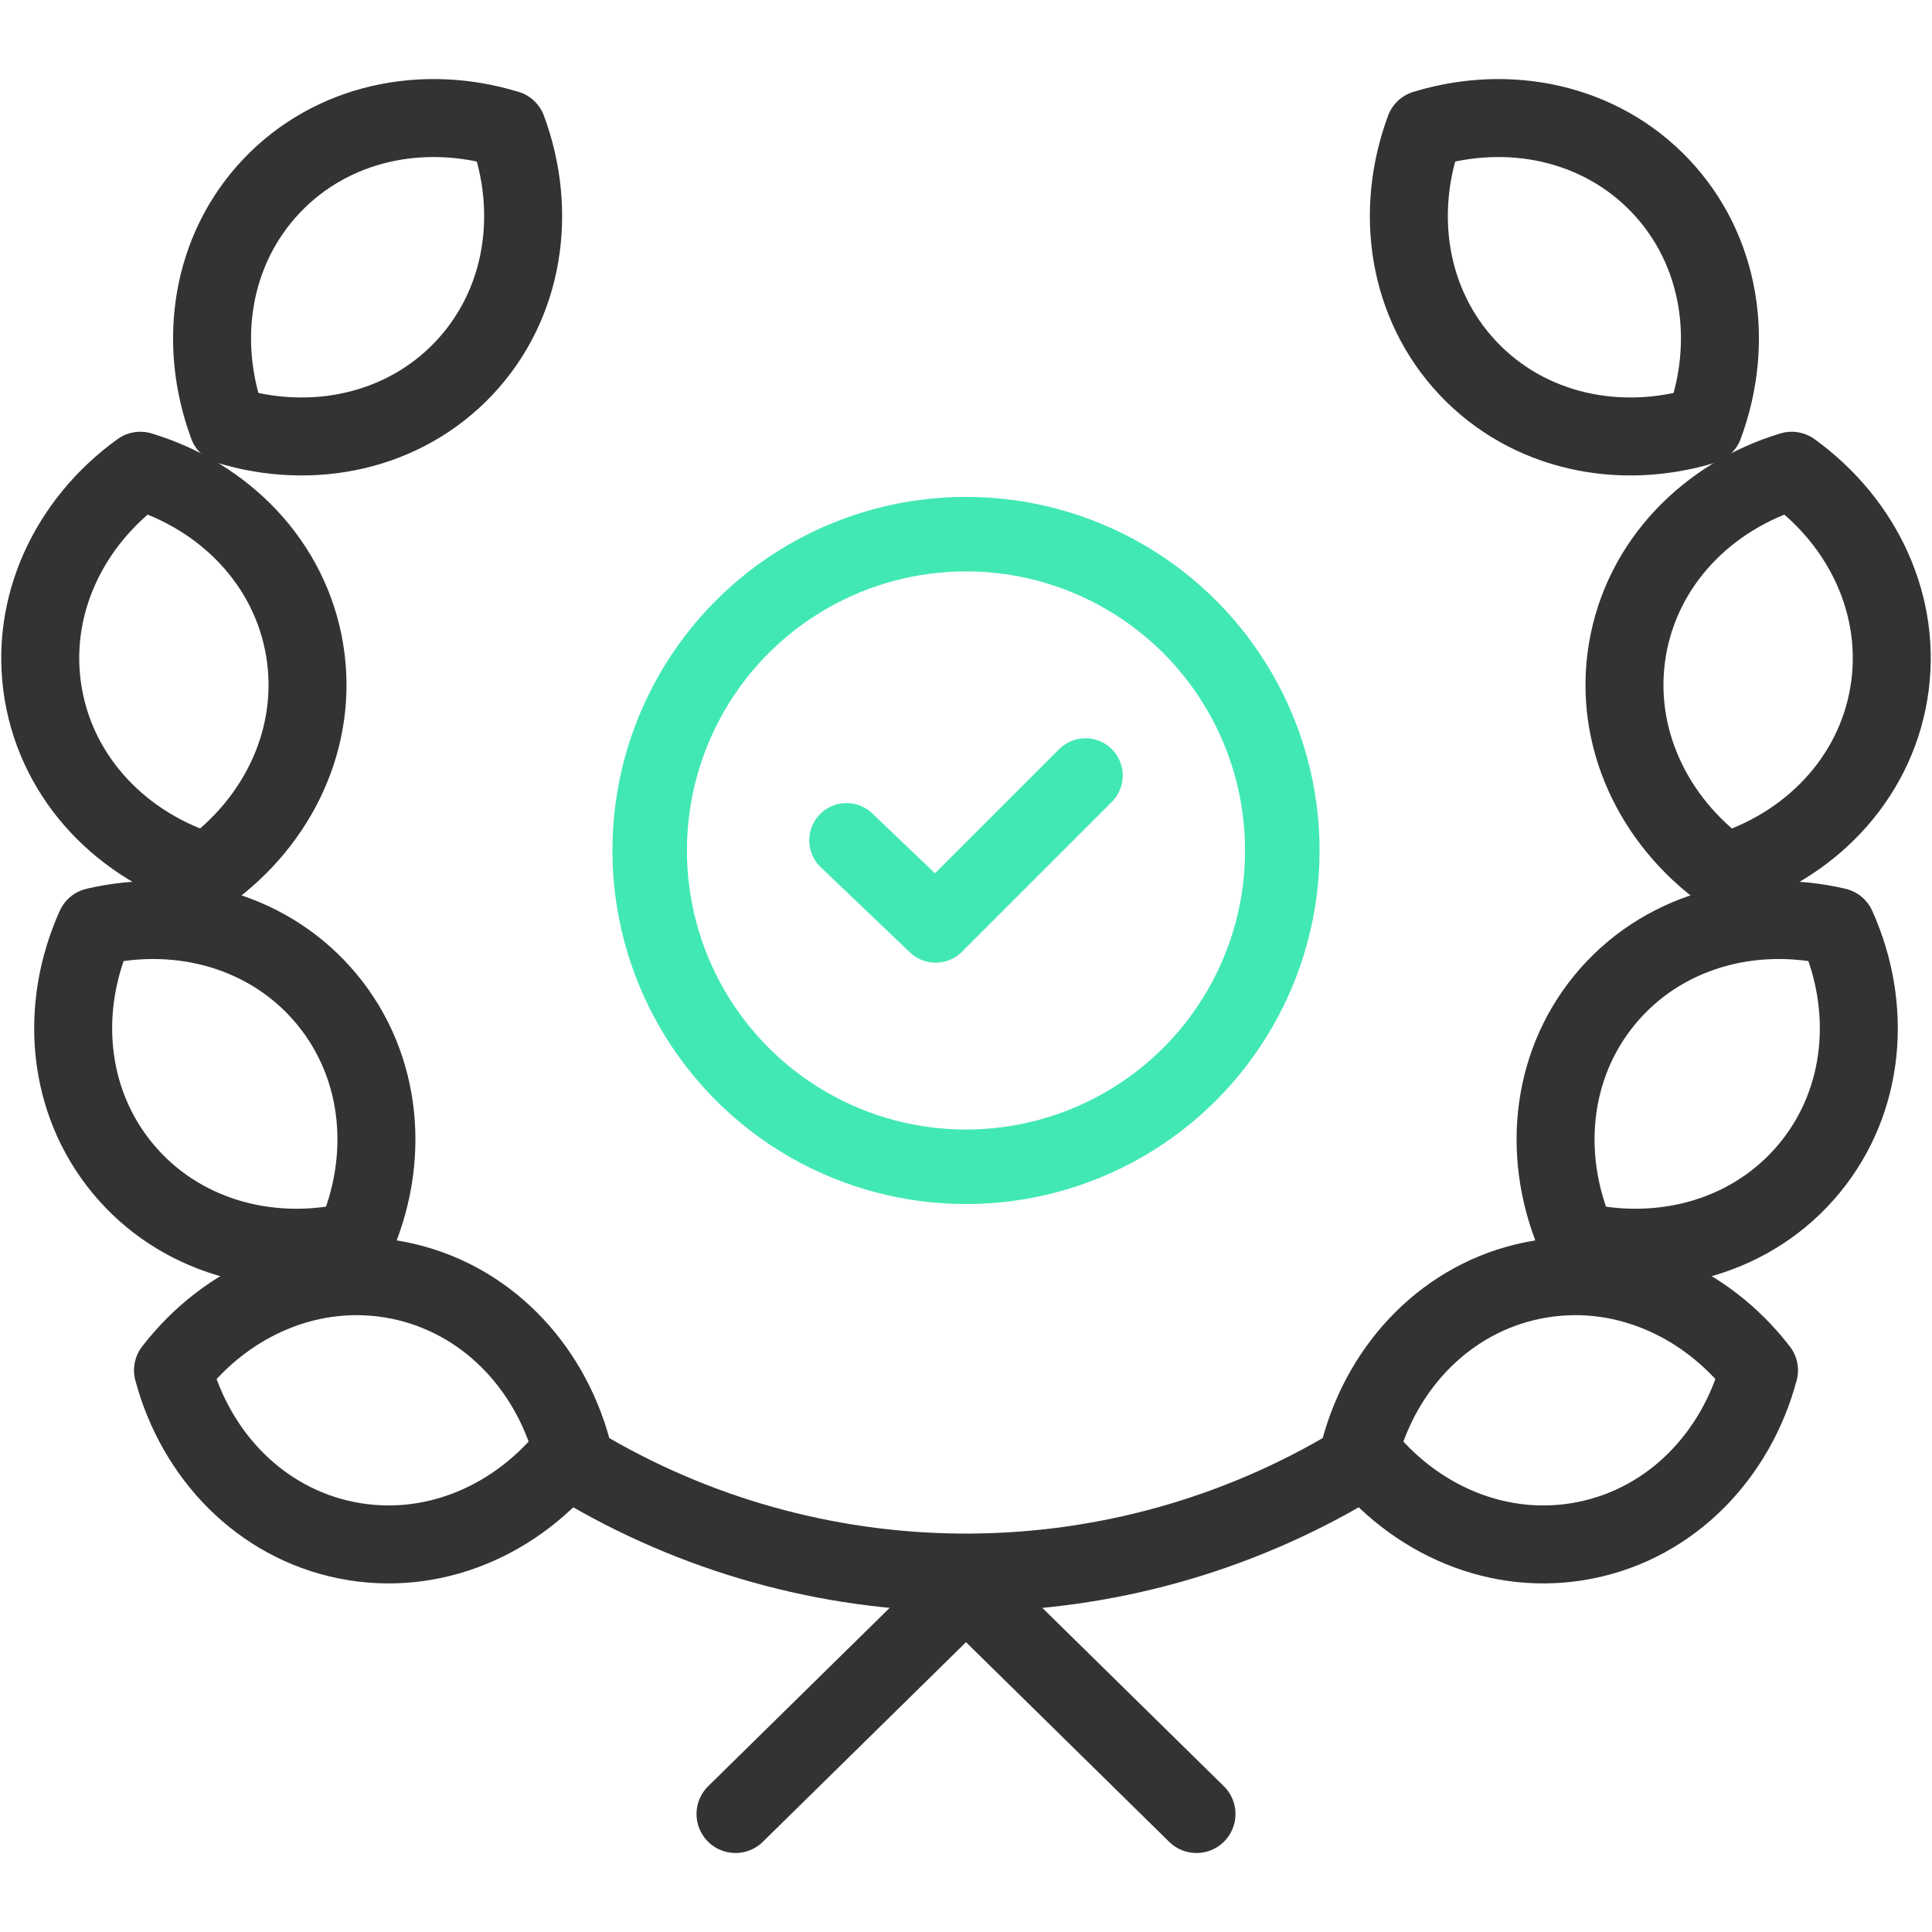
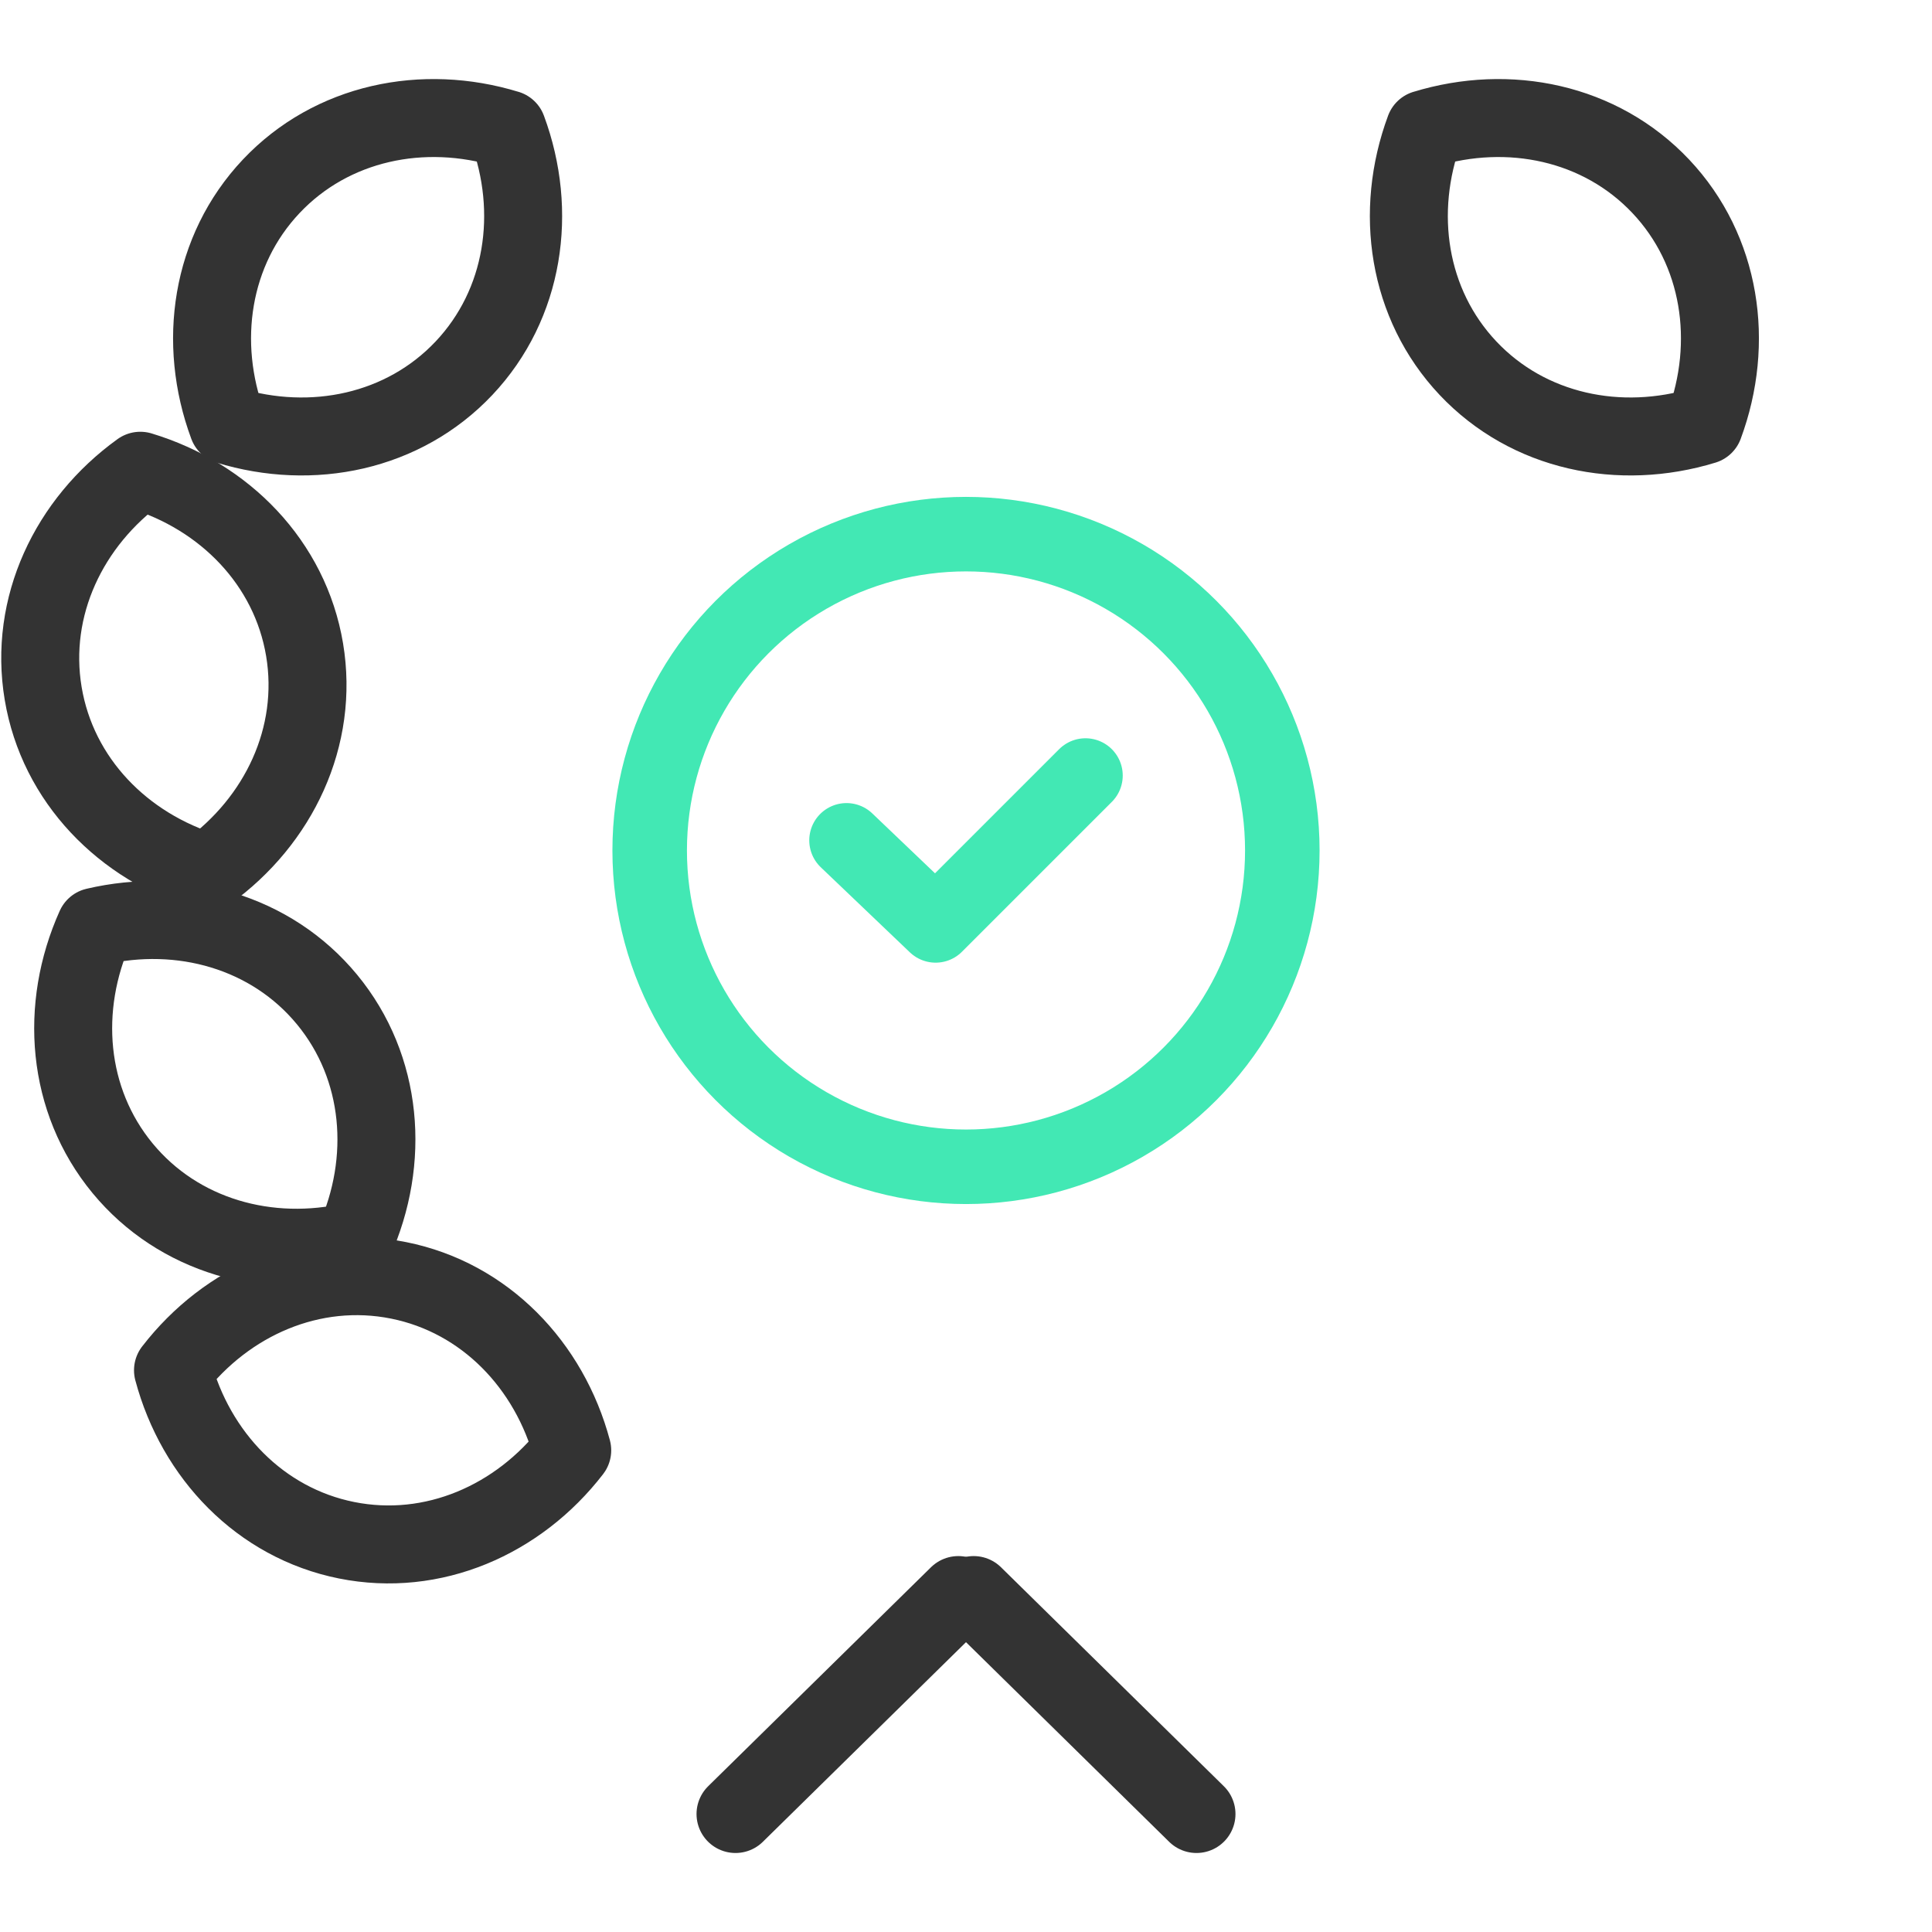
<svg xmlns="http://www.w3.org/2000/svg" id="Layer_1" version="1.1" viewBox="0 0 70 70">
  <defs>
    <style>
      .st0 {
        stroke: #333;
        stroke-width: 2.825px;
      }

      .st0, .st1 {
        fill: none;
        stroke-linecap: round;
        stroke-linejoin: round;
      }

      .st1 {
        stroke: #42e8b4;
        stroke-width: 2.7px;
      }
    </style>
  </defs>
  <g>
    <path class="st0" d="M18.382,4.68c1.109,2.99.619,6.34-1.571,8.661-2.19,2.32-5.506,3.003-8.555,2.069-1.109-2.99-.619-6.34,1.571-8.66,2.19-2.32,5.506-3.003,8.555-2.069Z" />
    <path class="st0" d="M5.084,17.056c3.052.923,5.426,3.338,5.952,6.484.526,3.146-.934,6.202-3.52,8.067-3.053-.923-5.426-3.338-5.952-6.484-.526-3.147.934-6.202,3.52-8.067Z" />
    <path class="st0" d="M3.454,33.578c3.105-.727,6.368.177,8.397,2.639,2.029,2.462,2.293,5.838.985,8.747-3.105.727-6.368-.177-8.397-2.639-2.029-2.462-2.293-5.838-.985-8.747Z" />
    <path class="st0" d="M6.268,49.649c1.947-2.525,5.048-3.886,8.176-3.259,3.128.627,5.465,3.077,6.289,6.158-1.948,2.525-5.048,3.885-8.176,3.258-3.128-.627-5.465-3.077-6.289-6.158Z" />
    <path class="st0" d="M51.618,4.68c-1.109,2.99-.619,6.34,1.571,8.661,2.19,2.32,5.506,3.003,8.555,2.069,1.109-2.99.619-6.34-1.571-8.66-2.19-2.32-5.506-3.003-8.555-2.069Z" />
-     <path class="st0" d="M64.916,17.056c-3.052.923-5.426,3.338-5.952,6.484-.526,3.146.934,6.202,3.52,8.067,3.053-.923,5.426-3.338,5.952-6.484.526-3.147-.934-6.202-3.52-8.067Z" />
-     <path class="st0" d="M66.546,33.578c-3.105-.727-6.368.177-8.397,2.639-2.029,2.462-2.293,5.838-.985,8.747,3.105.727,6.368-.177,8.397-2.639,2.029-2.462,2.293-5.838.985-8.747Z" />
-     <path class="st0" d="M63.732,49.649c-1.947-2.525-5.048-3.886-8.176-3.259-3.128.627-5.465,3.077-6.289,6.158,1.948,2.525,5.048,3.885,8.176,3.258,3.128-.627,5.465-3.077,6.289-6.158Z" />
-     <path class="st0" d="M21.325,53.302c8.581,4.972,19.185,4.895,27.693-.202" />
+     <path class="st0" d="M64.916,17.056Z" />
    <path class="st0" d="M26.649,65.725l8.073-7.933" />
    <path class="st0" d="M43.351,65.725l-8.073-7.933" />
  </g>
  <g>
    <circle id="Oval" class="st1" cx="35" cy="30.814" r="11.461" />
    <polyline class="st1" points="30.671 30.447 33.899 33.529 39.329 28.099" />
  </g>
</svg>